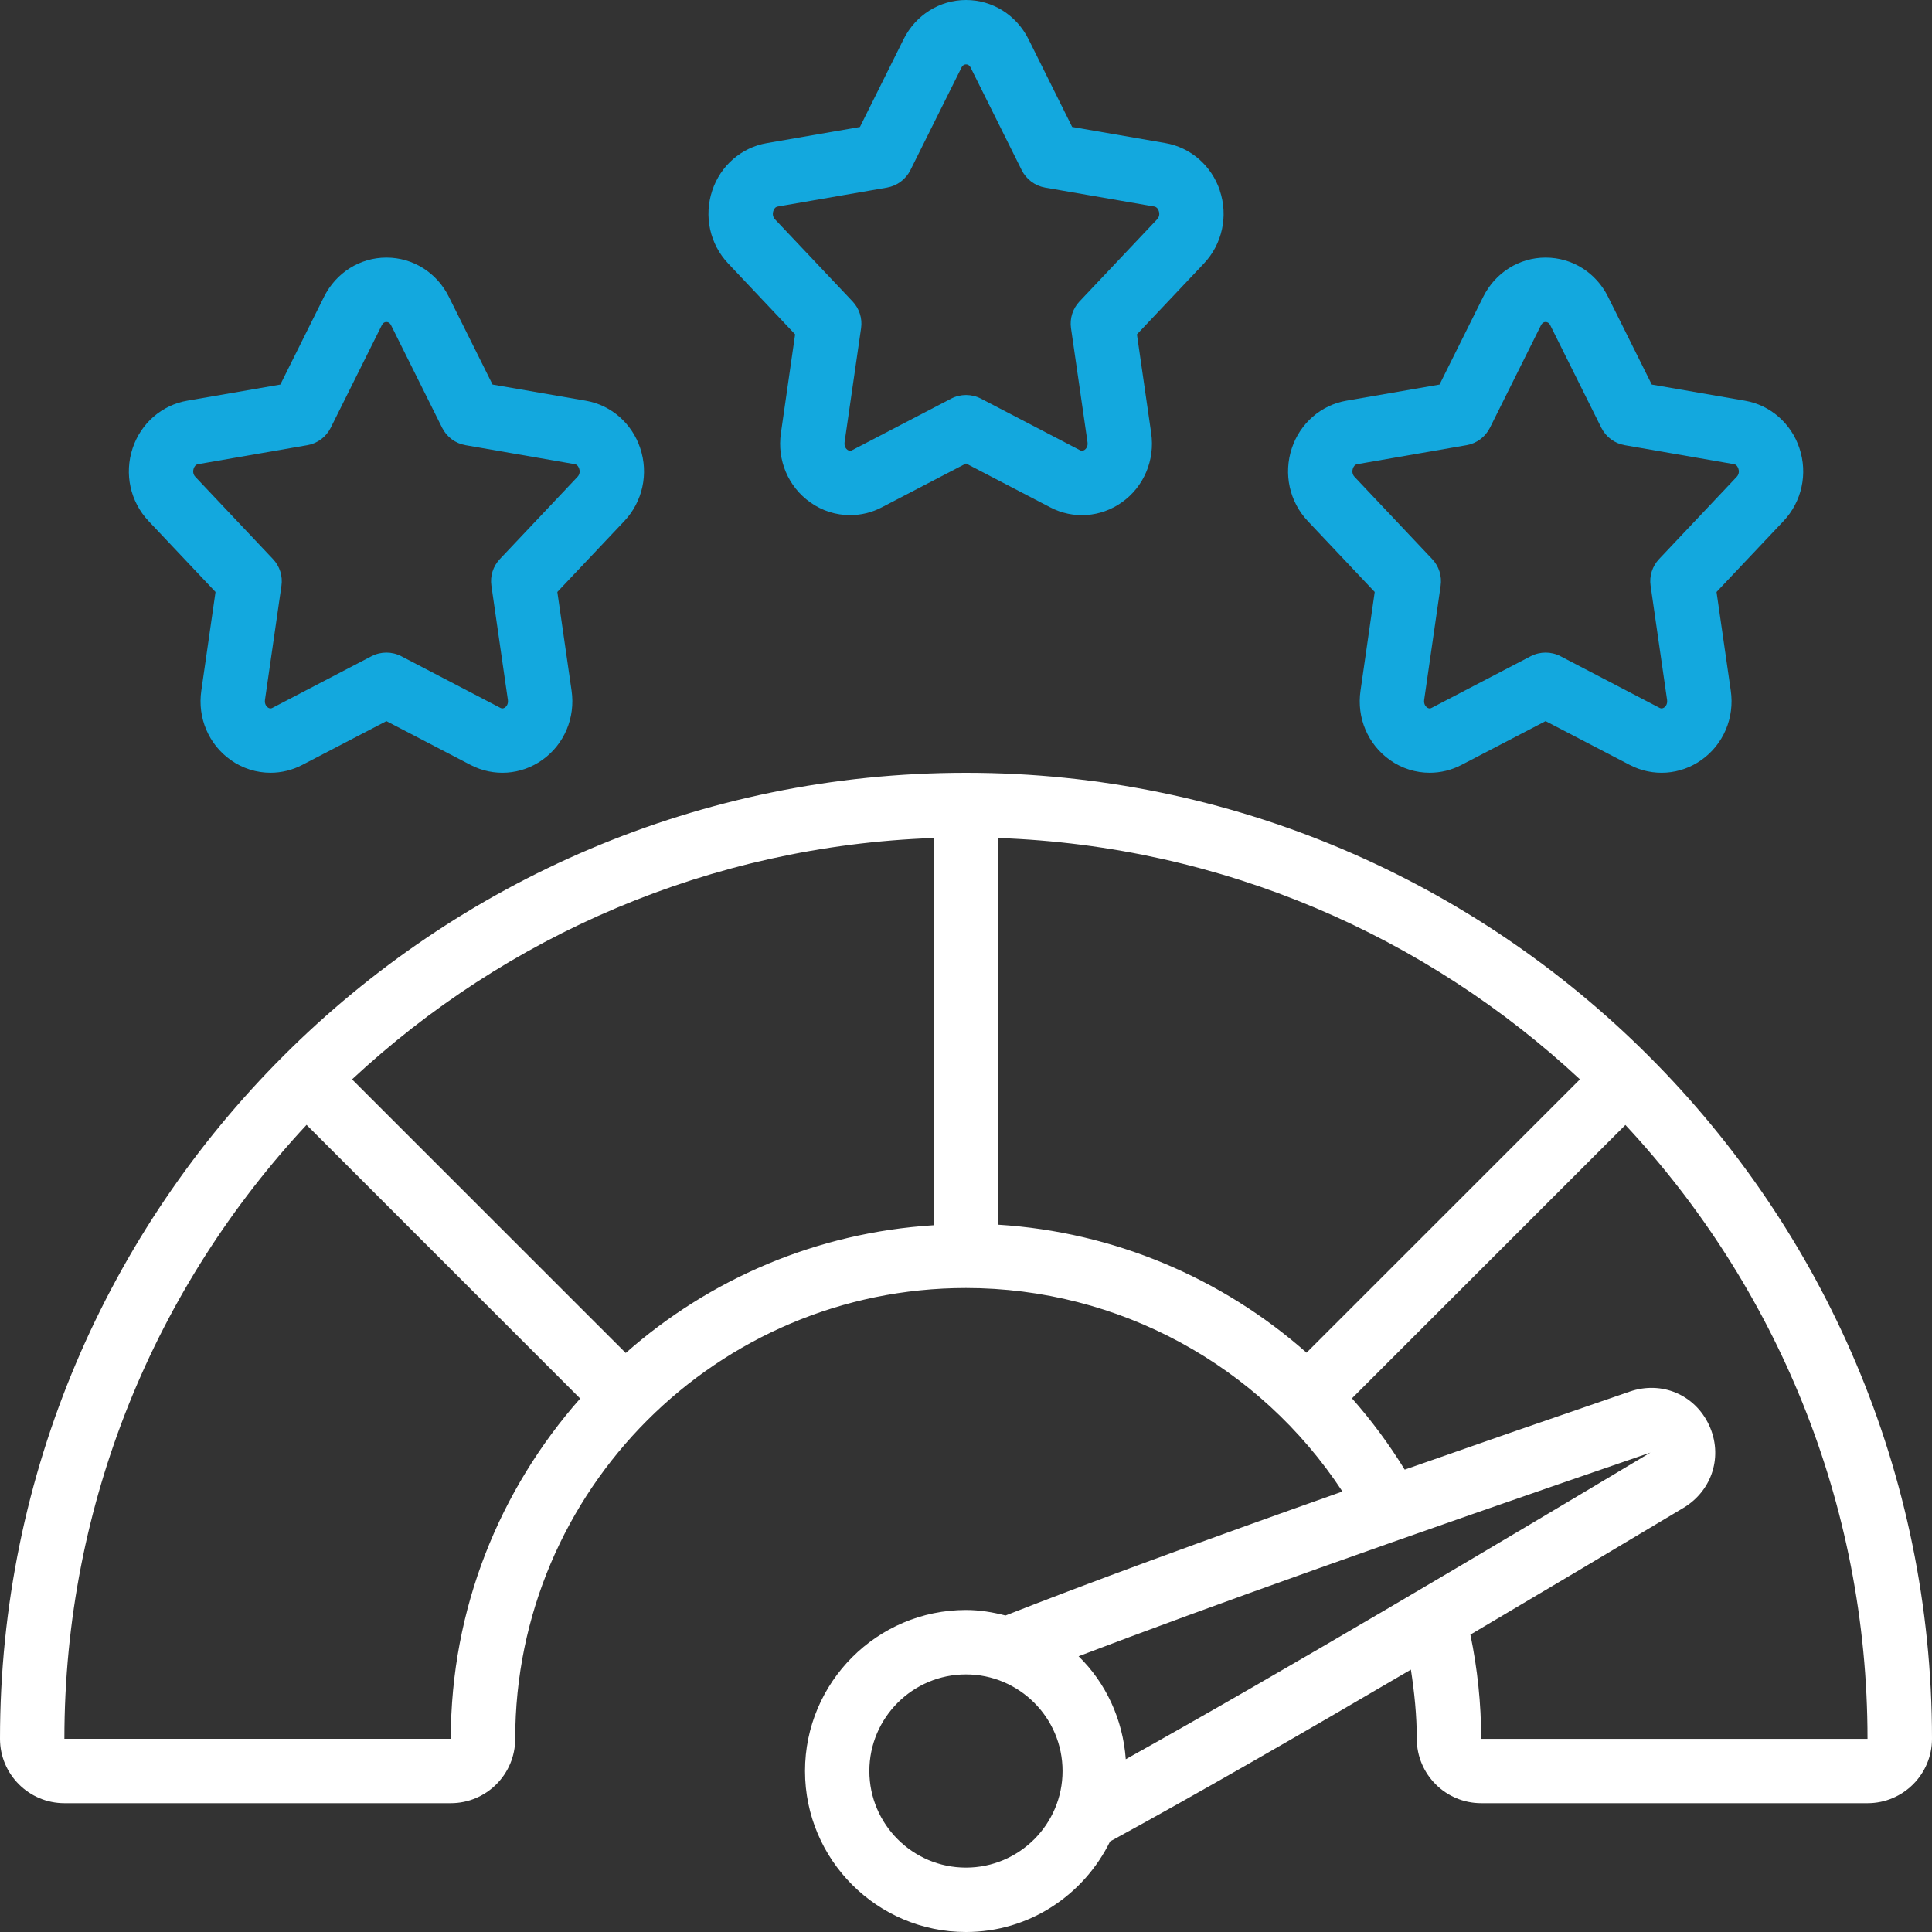
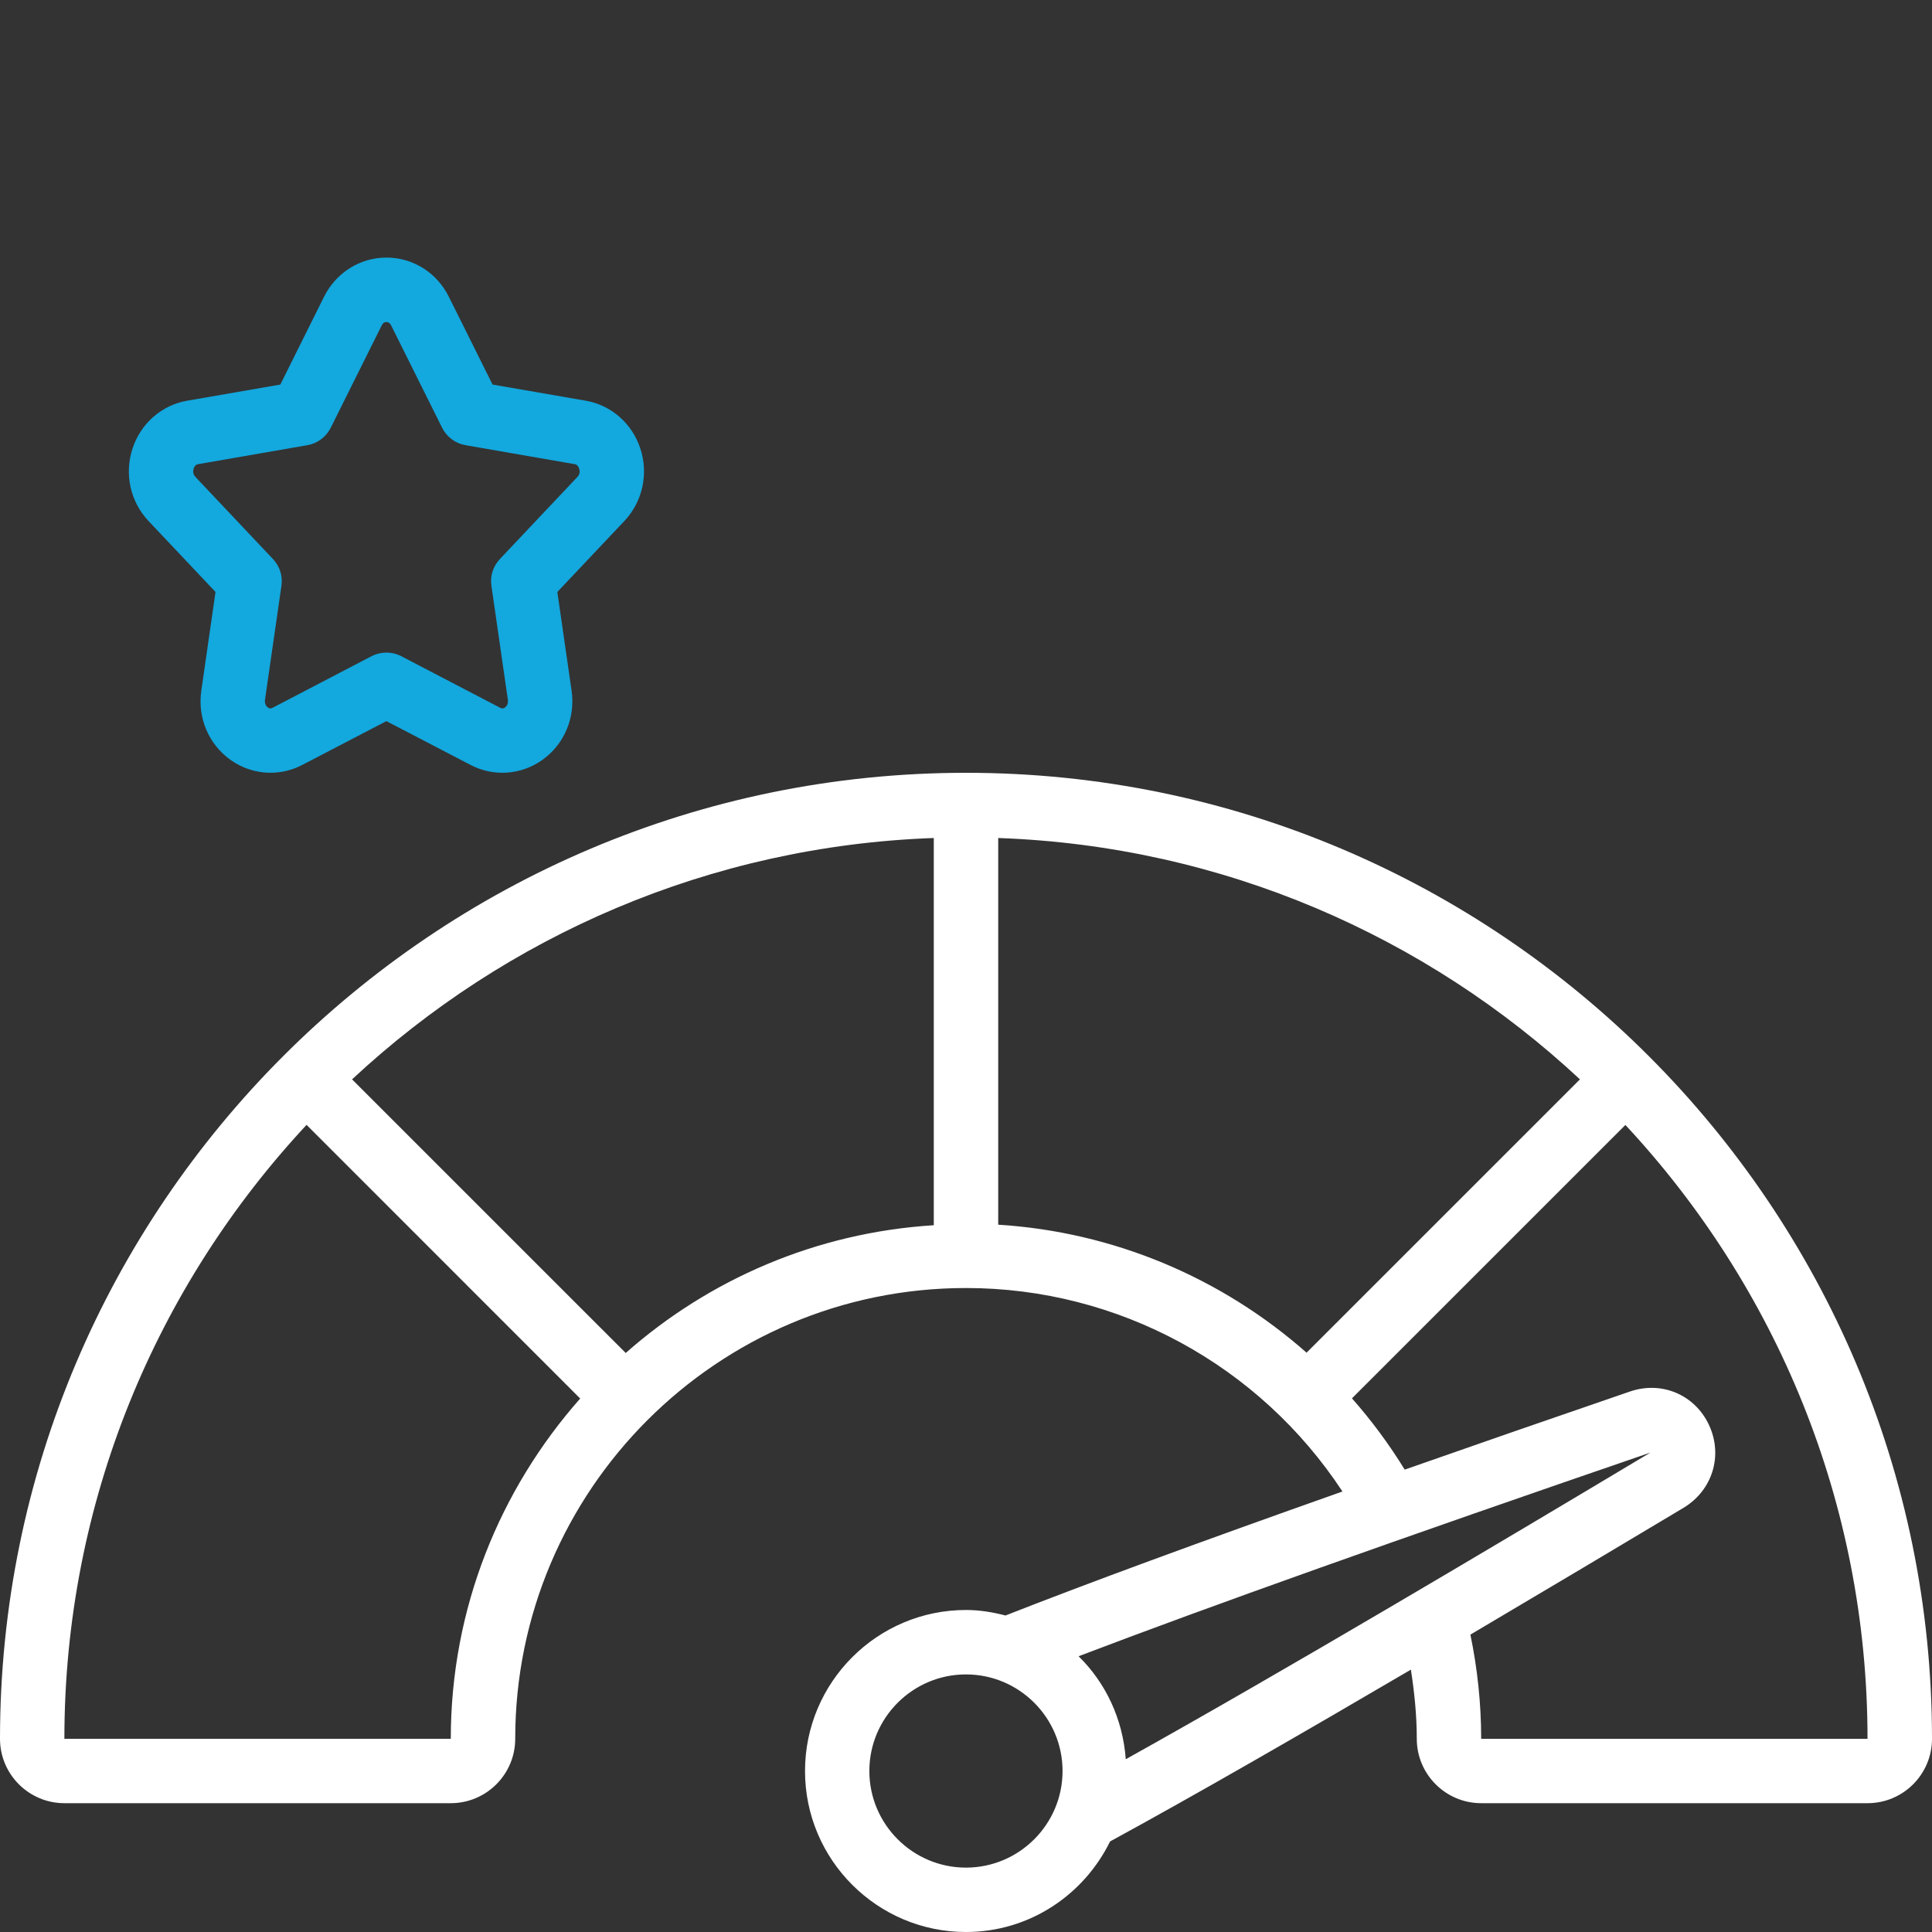
<svg xmlns="http://www.w3.org/2000/svg" width="40" height="40" viewBox="0 0 40 40" fill="none">
  <rect x="0" y="0" width="40" height="40" fill="#333333" stroke="none" />
-   <path d="M25.256 3.945C25.084 3.43 24.652 3.053 24.127 2.962L22.198 2.628L21.293 0.809C21.043 0.311 20.548 0 20.001 0C19.454 0 18.959 0.311 18.709 0.81L17.804 2.629L15.876 2.963C15.35 3.053 14.917 3.43 14.746 3.946C14.57 4.475 14.696 5.053 15.076 5.455L16.462 6.923L16.168 8.967C16.086 9.528 16.32 10.078 16.776 10.401C17.022 10.577 17.311 10.665 17.6 10.665C17.825 10.665 18.051 10.612 18.258 10.503L20 9.596L21.742 10.503C22.218 10.753 22.787 10.712 23.226 10.401C23.682 10.078 23.915 9.527 23.834 8.967L23.539 6.923L24.926 5.455C25.305 5.053 25.432 4.475 25.255 3.946L25.256 3.945ZM23.958 4.539L22.35 6.241C22.21 6.389 22.145 6.593 22.174 6.794L22.516 9.157C22.529 9.251 22.478 9.298 22.456 9.314C22.409 9.345 22.377 9.33 22.359 9.321L20.309 8.253C20.116 8.153 19.886 8.153 19.693 8.253L17.643 9.321C17.625 9.331 17.592 9.345 17.546 9.314C17.524 9.298 17.474 9.251 17.486 9.157L17.828 6.794C17.857 6.593 17.792 6.389 17.652 6.241L16.044 4.539C15.984 4.474 16.001 4.397 16.011 4.367C16.028 4.314 16.059 4.284 16.103 4.276L18.364 3.884C18.573 3.847 18.752 3.714 18.848 3.524L19.904 1.404C19.912 1.387 19.939 1.333 20.001 1.333C20.063 1.333 20.09 1.386 20.098 1.403L21.154 3.524C21.25 3.714 21.428 3.847 21.638 3.884L23.9 4.276C23.942 4.284 23.973 4.314 23.991 4.367C24.002 4.397 24.018 4.474 23.958 4.539Z" fill="#13A8DE" />
  <path d="M13.255 9.279C13.084 8.764 12.651 8.386 12.126 8.296L10.198 7.962L9.292 6.143C9.044 5.644 8.549 5.333 8.001 5.333C7.453 5.333 6.959 5.644 6.709 6.144L5.804 7.962L3.876 8.296C3.35 8.387 2.917 8.764 2.746 9.28C2.57 9.809 2.696 10.386 3.076 10.788L4.462 12.256L4.168 14.3C4.086 14.861 4.32 15.412 4.776 15.735C5.022 15.91 5.311 15.999 5.6 15.999C5.825 15.999 6.051 15.945 6.258 15.837L8 14.93L9.742 15.837C10.219 16.086 10.788 16.046 11.226 15.735C11.682 15.412 11.915 14.861 11.834 14.3L11.539 12.256L12.926 10.788C13.305 10.386 13.432 9.808 13.255 9.279ZM11.957 9.872L10.349 11.575C10.209 11.723 10.144 11.926 10.174 12.127L10.515 14.49C10.528 14.585 10.477 14.632 10.455 14.648C10.408 14.679 10.376 14.664 10.358 14.655L8.308 13.586C8.116 13.486 7.885 13.486 7.692 13.586L5.642 14.655C5.624 14.665 5.592 14.679 5.546 14.648C5.524 14.632 5.473 14.584 5.486 14.49L5.827 12.127C5.856 11.926 5.792 11.723 5.652 11.575L4.044 9.872C3.983 9.807 4 9.73 4.01 9.7C4.028 9.648 4.058 9.617 4.102 9.61L6.364 9.217C6.572 9.181 6.752 9.047 6.847 8.857L7.903 6.737C7.912 6.72 7.938 6.667 8 6.667C8.062 6.667 8.09 6.72 8.098 6.737L9.154 8.857C9.249 9.047 9.428 9.181 9.637 9.217L11.899 9.61C11.942 9.617 11.972 9.648 11.99 9.7C12.001 9.73 12.018 9.807 11.957 9.872Z" fill="#13A8DE" />
-   <path d="M37.255 9.279C37.084 8.764 36.651 8.386 36.126 8.296L34.198 7.962L33.292 6.143C33.044 5.644 32.549 5.333 32.001 5.333C31.453 5.333 30.959 5.644 30.709 6.144L29.804 7.962L27.876 8.296C27.35 8.387 26.917 8.764 26.746 9.28C26.57 9.809 26.696 10.386 27.076 10.788L28.462 12.256L28.168 14.3C28.086 14.861 28.32 15.412 28.776 15.735C29.022 15.91 29.311 15.999 29.6 15.999C29.825 15.999 30.051 15.945 30.258 15.837L32 14.93L33.742 15.837C34.218 16.086 34.788 16.046 35.226 15.735C35.682 15.412 35.915 14.861 35.834 14.3L35.539 12.256L36.926 10.788C37.305 10.386 37.432 9.808 37.255 9.279ZM35.957 9.872L34.349 11.575C34.209 11.723 34.144 11.926 34.174 12.127L34.515 14.49C34.528 14.585 34.477 14.632 34.455 14.648C34.408 14.679 34.376 14.664 34.358 14.655L32.308 13.586C32.116 13.486 31.885 13.486 31.692 13.586L29.642 14.655C29.625 14.665 29.592 14.679 29.546 14.648C29.524 14.632 29.473 14.584 29.486 14.49L29.827 12.127C29.856 11.926 29.792 11.723 29.652 11.575L28.044 9.872C27.983 9.807 28 9.73 28.01 9.7C28.028 9.648 28.058 9.617 28.102 9.61L30.364 9.217C30.572 9.181 30.752 9.047 30.847 8.857L31.903 6.737C31.912 6.72 31.938 6.667 32 6.667C32.062 6.667 32.09 6.72 32.098 6.737L33.154 8.857C33.249 9.047 33.428 9.181 33.637 9.217L35.899 9.61C35.942 9.617 35.972 9.648 35.99 9.7C36.001 9.73 36.018 9.807 35.957 9.872Z" fill="#13A8DE" />
  <path d="M20 16C8.972 16 0 24.972 0 36C0 36.735 0.598 37.333 1.333 37.333H9.333C10.069 37.333 10.667 36.735 10.667 36C10.667 30.853 14.853 26.667 20 26.667C23.157 26.667 26.075 28.264 27.794 30.88C24.821 31.931 22.515 32.78 20.818 33.447C20.555 33.379 20.284 33.333 20 33.333C18.162 33.333 16.667 34.829 16.667 36.667C16.667 38.505 18.162 40 20 40C21.313 40 22.44 39.231 22.983 38.125C24.725 37.176 26.961 35.888 29.211 34.568C29.284 35.04 29.333 35.517 29.333 36C29.333 36.735 29.931 37.333 30.667 37.333H38.667C39.402 37.333 40 36.735 40 36C40 24.972 31.028 16 20 16ZM27.051 28.006C25.295 26.455 23.058 25.505 20.667 25.356V17.35C25.311 17.514 29.527 19.381 32.711 22.347L27.051 28.006ZM9.333 36H1.333C1.333 31.093 3.239 26.625 6.347 23.289L12.012 28.955C10.351 30.836 9.333 33.299 9.333 36ZM12.955 28.012L7.289 22.347C10.473 19.381 14.689 17.515 19.333 17.35V25.367C16.895 25.519 14.679 26.489 12.955 28.012ZM34.17 30.074C30.971 31.989 26.539 34.623 23.308 36.423C23.247 35.591 22.893 34.841 22.331 34.291C25.015 33.267 28.908 31.88 34.17 30.074ZM19.999 38.667C18.897 38.667 17.999 37.769 17.999 36.667C17.999 35.564 18.897 34.667 19.999 34.667C21.102 34.667 21.999 35.564 21.999 36.667C21.999 37.769 21.102 38.667 19.999 38.667ZM30.666 36C30.666 35.271 30.589 34.548 30.443 33.843C32.01 32.917 33.538 32.006 34.857 31.217C35.457 30.854 35.677 30.133 35.383 29.503C35.091 28.877 34.404 28.583 33.743 28.811C32.049 29.392 30.501 29.929 29.083 30.427C28.759 29.899 28.393 29.407 27.991 28.951L33.652 23.291C36.759 26.626 38.665 31.094 38.665 36.001H30.665L30.666 36Z" fill="white" />
</svg>